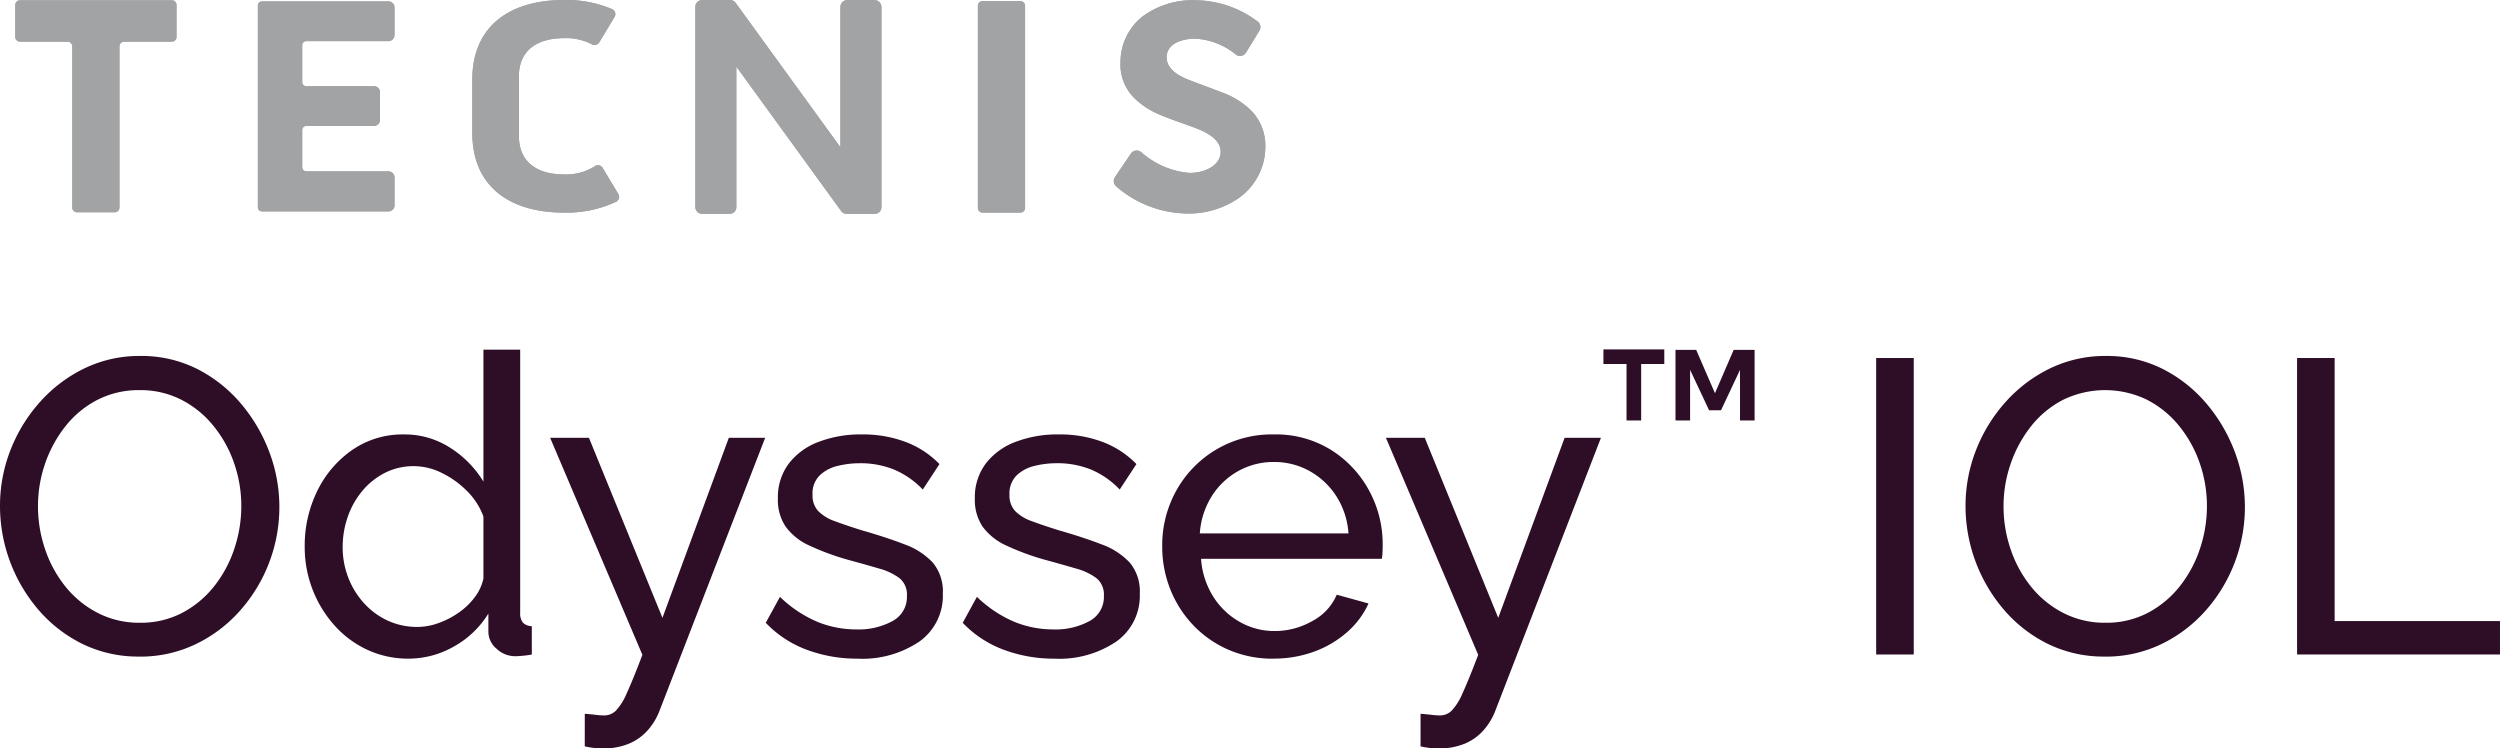
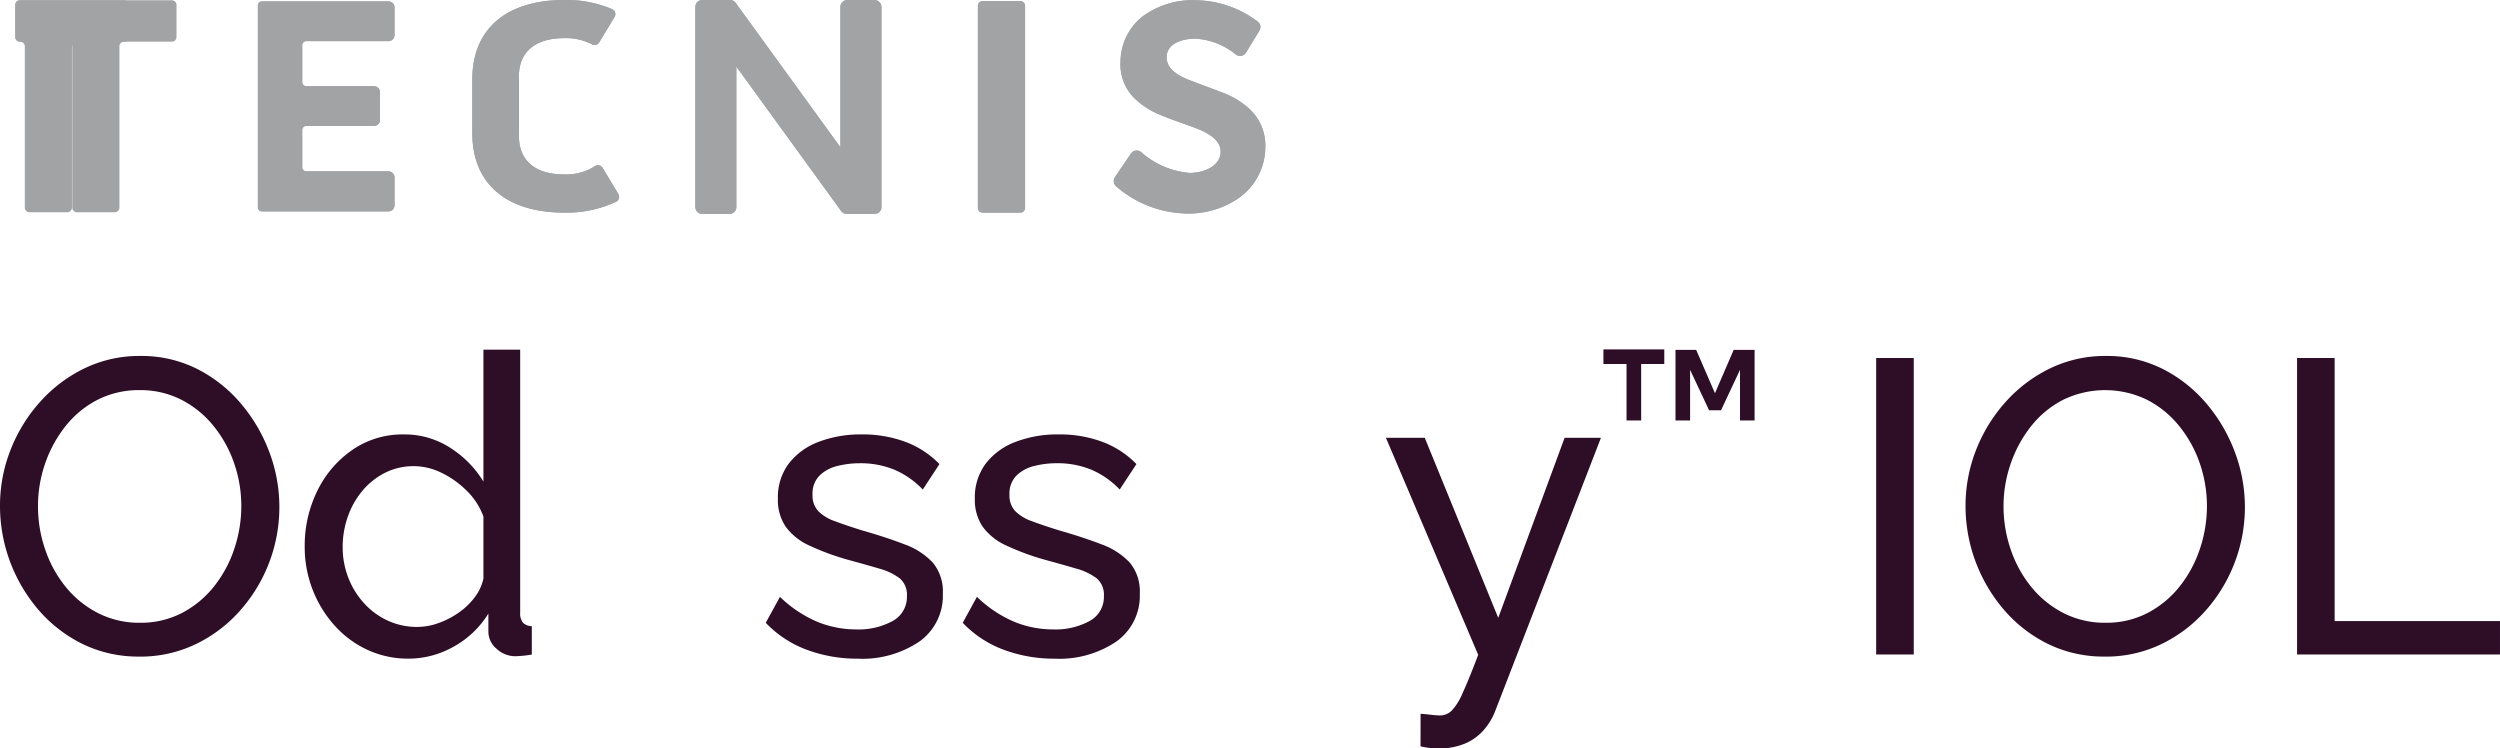
<svg xmlns="http://www.w3.org/2000/svg" width="279.542" height="83.688" viewBox="0 0 279.542 83.688">
  <defs>
    <clipPath id="clip-path">
      <rect id="Rectangle_41" data-name="Rectangle 41" width="279.542" height="83.688" fill="none" />
    </clipPath>
  </defs>
  <g id="Group_54" data-name="Group 54" clip-path="url(#clip-path)">
    <path id="Path_132" data-name="Path 132" d="M15.6,70.213a14.2,14.2,0,0,1-6.35-1.4A15.463,15.463,0,0,1,4.32,65.007,17.85,17.85,0,0,1,0,53.4a17.047,17.047,0,0,1,1.191-6.326,17.641,17.641,0,0,1,3.315-5.369,16.027,16.027,0,0,1,4.973-3.736A14.073,14.073,0,0,1,15.688,36.6a13.816,13.816,0,0,1,6.35,1.448,15.644,15.644,0,0,1,4.9,3.875,18.228,18.228,0,0,1,3.176,5.416,17.442,17.442,0,0,1-3.339,17.812,15.709,15.709,0,0,1-4.972,3.713,14.283,14.283,0,0,1-6.21,1.354M4.249,53.4a14.8,14.8,0,0,0,.817,4.88,13.468,13.468,0,0,0,2.311,4.178,11.189,11.189,0,0,0,3.6,2.9,10.1,10.1,0,0,0,4.669,1.073A9.962,9.962,0,0,0,20.4,65.31a11.206,11.206,0,0,0,3.571-2.989,13.605,13.605,0,0,0,2.241-4.2,14.962,14.962,0,0,0,.77-4.716,14.613,14.613,0,0,0-.817-4.855,13.593,13.593,0,0,0-2.335-4.179,11.11,11.11,0,0,0-3.6-2.9,10.046,10.046,0,0,0-4.6-1.051,10.143,10.143,0,0,0-4.762,1.1,10.979,10.979,0,0,0-3.571,2.965,14.106,14.106,0,0,0-2.264,4.179A14.479,14.479,0,0,0,4.249,53.4" transform="translate(0 3.203)" fill="#2e0d27" />
    <path id="Path_133" data-name="Path 133" d="M31.329,57.99a13.854,13.854,0,0,1,1.424-6.281,11.845,11.845,0,0,1,3.923-4.564,9.861,9.861,0,0,1,5.719-1.715,9.359,9.359,0,0,1,5.276,1.541,11.556,11.556,0,0,1,3.642,3.736V35.952h4.109V65.367a1.645,1.645,0,0,0,.3,1.1,1.4,1.4,0,0,0,1,.4v3.175a12.408,12.408,0,0,1-1.821.187,3.034,3.034,0,0,1-2.125-.841,2.5,2.5,0,0,1-.91-1.867V65.46A10.5,10.5,0,0,1,48,69.149,10.223,10.223,0,0,1,42.955,70.5a10.8,10.8,0,0,1-4.646-1,11.279,11.279,0,0,1-3.689-2.758,13.118,13.118,0,0,1-3.291-8.758m19.984,3.557V54.616a7.7,7.7,0,0,0-1.821-2.843,10.356,10.356,0,0,0-2.825-2.033,7.086,7.086,0,0,0-6.4,0,8.05,8.05,0,0,0-2.521,2.033,9.23,9.23,0,0,0-1.611,2.889,10.223,10.223,0,0,0-.561,3.374,9.342,9.342,0,0,0,.631,3.419,9.063,9.063,0,0,0,1.775,2.866,8.206,8.206,0,0,0,2.661,1.941,7.824,7.824,0,0,0,3.292.692,6.964,6.964,0,0,0,2.311-.415,9.473,9.473,0,0,0,2.264-1.155,7.788,7.788,0,0,0,1.821-1.732,5.309,5.309,0,0,0,.981-2.1" transform="translate(2.743 3.147)" fill="#2e0d27" />
-     <path id="Path_134" data-name="Path 134" d="M60.436,75.872q.607.047,1.214.117a8.715,8.715,0,0,0,.934.07,1.883,1.883,0,0,0,1.307-.511,6.5,6.5,0,0,0,1.237-1.973q.677-1.462,1.751-4.291L56.561,45.01H60.9L69.12,65.145,76.545,45.01h4.062L68.747,75.654a7.076,7.076,0,0,1-1.238,2.024,5.771,5.771,0,0,1-2.077,1.513,7.49,7.49,0,0,1-3.035.557,8.408,8.408,0,0,1-.864-.046,10.8,10.8,0,0,1-1.1-.187Z" transform="translate(4.952 3.94)" fill="#2e0d27" />
    <path id="Path_135" data-name="Path 135" d="M89.006,69.739a16.016,16.016,0,0,1-5.7-1,12.155,12.155,0,0,1-4.575-3.011l1.588-2.9a13.726,13.726,0,0,0,4.2,2.8,11.482,11.482,0,0,0,4.3.841,7.954,7.954,0,0,0,4.109-.944,3.047,3.047,0,0,0,1.588-2.786,2.392,2.392,0,0,0-.817-1.992,6.81,6.81,0,0,0-2.312-1.089q-1.494-.44-3.548-1a28.09,28.09,0,0,1-4.249-1.575A6.655,6.655,0,0,1,80.975,55a5.317,5.317,0,0,1-.887-3.152A6.289,6.289,0,0,1,81.3,47.934,7.521,7.521,0,0,1,84.64,45.5a13.146,13.146,0,0,1,4.832-.835,13.6,13.6,0,0,1,4.9.842,10.364,10.364,0,0,1,3.782,2.474L96.29,50.829a9.607,9.607,0,0,0-3.176-2.218,9.954,9.954,0,0,0-3.875-.723,10.275,10.275,0,0,0-2.475.3,4.324,4.324,0,0,0-2.008,1.065,2.845,2.845,0,0,0-.794,2.152,2.565,2.565,0,0,0,.631,1.828,4.848,4.848,0,0,0,1.867,1.134q1.237.465,3.011,1.019,2.755.788,4.786,1.574A8.059,8.059,0,0,1,97.41,59a5.02,5.02,0,0,1,1.12,3.473,6.26,6.26,0,0,1-2.614,5.347,11.4,11.4,0,0,1-6.91,1.921" transform="translate(6.893 3.91)" fill="#2e0d27" />
    <path id="Path_136" data-name="Path 136" d="M109.257,69.739a16.016,16.016,0,0,1-5.7-1,12.155,12.155,0,0,1-4.575-3.011l1.588-2.9a13.726,13.726,0,0,0,4.2,2.8,11.482,11.482,0,0,0,4.3.841,7.954,7.954,0,0,0,4.109-.944,3.047,3.047,0,0,0,1.588-2.786,2.392,2.392,0,0,0-.817-1.992,6.821,6.821,0,0,0-2.312-1.089q-1.494-.44-3.548-1a28.09,28.09,0,0,1-4.249-1.575A6.667,6.667,0,0,1,101.225,55a5.317,5.317,0,0,1-.886-3.152,6.289,6.289,0,0,1,1.214-3.916,7.521,7.521,0,0,1,3.339-2.433,13.146,13.146,0,0,1,4.832-.835,13.6,13.6,0,0,1,4.9.842,10.364,10.364,0,0,1,3.782,2.474l-1.868,2.847a9.6,9.6,0,0,0-3.175-2.218,9.954,9.954,0,0,0-3.875-.723,10.275,10.275,0,0,0-2.475.3,4.319,4.319,0,0,0-2.008,1.065,2.845,2.845,0,0,0-.794,2.152,2.56,2.56,0,0,0,.631,1.828,4.848,4.848,0,0,0,1.867,1.134q1.237.465,3.011,1.019,2.755.788,4.786,1.574A8.059,8.059,0,0,1,117.661,59a5.02,5.02,0,0,1,1.12,3.473,6.262,6.262,0,0,1-2.613,5.347,11.406,11.406,0,0,1-6.911,1.921" transform="translate(8.666 3.91)" fill="#2e0d27" />
-     <path id="Path_137" data-name="Path 137" d="M131.915,69.74a12.323,12.323,0,0,1-5.019-1,12.05,12.05,0,0,1-3.922-2.734A12.458,12.458,0,0,1,120.405,62a12.831,12.831,0,0,1-.91-4.82,12.549,12.549,0,0,1,1.588-6.257,12.192,12.192,0,0,1,10.879-6.257,11.7,11.7,0,0,1,6.42,1.739,12.192,12.192,0,0,1,4.249,4.545A12.531,12.531,0,0,1,144.147,57q0,.465-.023.9a5.012,5.012,0,0,1-.071.673H123.838a9.082,9.082,0,0,0,1.33,4.177,8.344,8.344,0,0,0,2.965,2.862,7.8,7.8,0,0,0,3.923,1.038,8.458,8.458,0,0,0,4.225-1.12,6,6,0,0,0,2.732-2.942l3.548.981a9.4,9.4,0,0,1-2.357,3.175,11.535,11.535,0,0,1-3.689,2.195,13.055,13.055,0,0,1-4.6.794M123.7,55.733h16.622a8.791,8.791,0,0,0-1.354-4.153,8.4,8.4,0,0,0-2.989-2.816,8.111,8.111,0,0,0-4.015-1.015,8.022,8.022,0,0,0-3.97,1.015,8.212,8.212,0,0,0-2.965,2.816,8.929,8.929,0,0,0-1.33,4.153" transform="translate(10.461 3.91)" fill="#2e0d27" />
    <path id="Path_138" data-name="Path 138" d="M146.369,75.872q.605.047,1.215.117a8.7,8.7,0,0,0,.933.07,1.886,1.886,0,0,0,1.308-.511,6.541,6.541,0,0,0,1.237-1.973q.677-1.462,1.752-4.291L142.494,45.01h4.343l8.216,20.135,7.425-20.135h4.062L154.681,75.654a7.08,7.08,0,0,1-1.239,2.024,5.776,5.776,0,0,1-2.076,1.513,7.5,7.5,0,0,1-3.036.557,8.408,8.408,0,0,1-.864-.046,10.9,10.9,0,0,1-1.1-.187Z" transform="translate(12.474 3.94)" fill="#2e0d27" />
    <path id="Path_139" data-name="Path 139" d="M171.663,37.557h-2.585v6.315h-1.636V37.557h-2.585V35.924h6.806Zm7.759-1.579h2.339v7.894h-1.631V38.21l-2.123,4.519h-1.334l-2.124-4.519v5.663h-1.632V35.978h2.313l2.1,4.846Z" transform="translate(14.432 3.145)" fill="#2e0d27" />
    <rect id="Rectangle_40" data-name="Rectangle 40" width="4.202" height="33.151" transform="translate(209.787 40.032)" fill="#2e0d27" />
    <path id="Path_140" data-name="Path 140" d="M217.682,70.213a14.206,14.206,0,0,1-6.35-1.4,15.463,15.463,0,0,1-4.925-3.805,17.841,17.841,0,0,1-4.319-11.6,17.068,17.068,0,0,1,1.19-6.326,17.644,17.644,0,0,1,3.316-5.369,16.036,16.036,0,0,1,4.972-3.736,14.081,14.081,0,0,1,6.21-1.377,13.816,13.816,0,0,1,6.35,1.448,15.657,15.657,0,0,1,4.9,3.875,18.225,18.225,0,0,1,3.175,5.416,17.446,17.446,0,0,1-3.338,17.812,15.7,15.7,0,0,1-4.973,3.713,14.276,14.276,0,0,1-6.21,1.354M206.337,53.4a14.8,14.8,0,0,0,.817,4.88,13.468,13.468,0,0,0,2.311,4.178,11.189,11.189,0,0,0,3.6,2.9,10.1,10.1,0,0,0,4.669,1.073,9.961,9.961,0,0,0,4.762-1.12,11.2,11.2,0,0,0,3.573-2.989,13.651,13.651,0,0,0,2.241-4.2,14.962,14.962,0,0,0,.77-4.716,14.613,14.613,0,0,0-.817-4.855,13.593,13.593,0,0,0-2.335-4.179,11.11,11.11,0,0,0-3.6-2.9,10.738,10.738,0,0,0-9.362.047,10.968,10.968,0,0,0-3.571,2.965,14.08,14.08,0,0,0-2.264,4.179,14.45,14.45,0,0,0-.794,4.738" transform="translate(17.692 3.203)" fill="#2e0d27" />
    <path id="Path_141" data-name="Path 141" d="M236.175,69.961V36.81h4.2V66.225h18.489v3.736Z" transform="translate(20.676 3.222)" fill="#2e0d27" />
    <path id="Path_142" data-name="Path 142" d="M101.076.119h4.207a.524.524,0,0,1,.535.511V23.248a.526.526,0,0,1-.535.515h-4.207a.528.528,0,0,1-.536-.515V.63a.525.525,0,0,1,.536-.511" transform="translate(8.802 0.01)" fill="#a1a3a5" />
-     <path id="Path_143" data-name="Path 143" d="M19.065.029H2.105A.524.524,0,0,0,1.57.54V4.145a.525.525,0,0,0,.535.514H7.414a.53.53,0,0,1,.531.529V23.211a.525.525,0,0,0,.524.525h4.223a.528.528,0,0,0,.527-.525V5.168a.519.519,0,0,1,.534-.508h5.312a.525.525,0,0,0,.535-.514V.54a.524.524,0,0,0-.535-.511" transform="translate(0.137 0.002)" fill="#a1a3a5" />
+     <path id="Path_143" data-name="Path 143" d="M19.065.029H2.105A.524.524,0,0,0,1.57.54V4.145a.525.525,0,0,0,.535.514a.53.53,0,0,1,.531.529V23.211a.525.525,0,0,0,.524.525h4.223a.528.528,0,0,0,.527-.525V5.168a.519.519,0,0,1,.534-.508h5.312a.525.525,0,0,0,.535-.514V.54a.524.524,0,0,0-.535-.511" transform="translate(0.137 0.002)" fill="#a1a3a5" />
    <path id="Path_144" data-name="Path 144" d="M41.794,3.9V.824a.681.681,0,0,0-.681-.682H26.967A.455.455,0,0,0,26.512.6v22.57a.454.454,0,0,0,.455.456H41.113a.679.679,0,0,0,.681-.681V19.829a.68.68,0,0,0-.681-.68H31.928a.456.456,0,0,1-.456-.456V14.525a.456.456,0,0,1,.456-.456H39.49a.679.679,0,0,0,.679-.681V10.306a.679.679,0,0,0-.679-.681H31.928a.456.456,0,0,1-.456-.456V5.044a.456.456,0,0,1,.456-.457h9.185a.68.68,0,0,0,.681-.682" transform="translate(2.321 0.012)" fill="#a1a3a5" />
    <path id="Path_145" data-name="Path 145" d="M128.754,21.952a9.841,9.841,0,0,1-6.278,1.915,12.328,12.328,0,0,1-7.68-3.02.787.787,0,0,1-.153-1.041l1.79-2.638a.781.781,0,0,1,1.157-.147,9.306,9.306,0,0,0,5.394,2.312c1.744,0,3.481-.84,3.481-2.382,0-1.579-2.107-2.381-3.115-2.751s-2.749-.971-3.519-1.309a9.029,9.029,0,0,1-2.754-1.676,5.272,5.272,0,0,1-1.811-4.27,6.518,6.518,0,0,1,2.415-5.068,9.446,9.446,0,0,1,6.1-1.85,11.722,11.722,0,0,1,6.845,2.4.776.776,0,0,1,.169,1.006l-1.5,2.448a.774.774,0,0,1-1.136.213,7.758,7.758,0,0,0-4.514-1.769c-1.744,0-3.219.671-3.219,2.082s1.508,2.146,2.549,2.548c1,.4,2.716,1.006,3.455,1.309a9.341,9.341,0,0,1,3.22,1.879,5.6,5.6,0,0,1,1.812,4.27,7.012,7.012,0,0,1-2.717,5.538" transform="translate(10.025 0.002)" fill="#a1a3a5" />
    <path id="Path_146" data-name="Path 146" d="M58.8,19.5c-3.119,0-5.028-1.467-5.028-4.309V8.533c0-2.8,1.909-4.268,5.073-4.268a6.26,6.26,0,0,1,3.1.695.6.6,0,0,0,.806-.22l1.715-2.846a.608.608,0,0,0-.264-.87A13.075,13.075,0,0,0,58.849,0C52.566,0,48.561,3.066,48.561,8.887v6c0,5.818,4.005,8.885,10.242,8.885a12.944,12.944,0,0,0,5.852-1.221.608.608,0,0,0,.238-.854L63.13,18.768a.6.6,0,0,0-.867-.181A5.925,5.925,0,0,1,58.8,19.5" transform="translate(4.251 0)" fill="#a1a3a5" />
    <path id="Path_147" data-name="Path 147" d="M76.077,7.448V23.164a.74.74,0,0,1-.74.741h-3.1a.74.74,0,0,1-.74-.741V.757a.747.747,0,0,1,.75-.751h3.142a.741.741,0,0,1,.607.309L87.711,16.463V.785a.78.78,0,0,1,.781-.779h3.023A.781.781,0,0,1,92.3.785V23.176a.731.731,0,0,1-.73.729H88.39a.714.714,0,0,1-.587-.3Z" transform="translate(6.259 0)" fill="#a1a3a5" />
    <path id="Path_148" data-name="Path 148" d="M101.076.119h4.207a.524.524,0,0,1,.535.511V23.248a.526.526,0,0,1-.535.515h-4.207a.528.528,0,0,1-.536-.515V.63a.525.525,0,0,1,.536-.511" transform="translate(8.802 0.01)" fill="#a1a3a5" />
    <path id="Path_149" data-name="Path 149" d="M19.065.029H2.105A.524.524,0,0,0,1.57.54V4.145a.525.525,0,0,0,.535.514H7.414a.53.53,0,0,1,.531.529V23.211a.525.525,0,0,0,.524.525h4.223a.528.528,0,0,0,.527-.525V5.168a.519.519,0,0,1,.534-.508h5.312a.525.525,0,0,0,.535-.514V.54a.524.524,0,0,0-.535-.511" transform="translate(0.137 0.002)" fill="#a1a3a5" />
    <path id="Path_150" data-name="Path 150" d="M41.794,3.9V.824a.681.681,0,0,0-.681-.682H26.967A.455.455,0,0,0,26.512.6v22.57a.454.454,0,0,0,.455.456H41.113a.679.679,0,0,0,.681-.681V19.829a.68.68,0,0,0-.681-.68H31.928a.456.456,0,0,1-.456-.456V14.525a.456.456,0,0,1,.456-.456H39.49a.679.679,0,0,0,.679-.681V10.306a.679.679,0,0,0-.679-.681H31.928a.456.456,0,0,1-.456-.456V5.044a.456.456,0,0,1,.456-.457h9.185a.68.68,0,0,0,.681-.682" transform="translate(2.321 0.012)" fill="#a1a3a5" />
    <path id="Path_151" data-name="Path 151" d="M128.754,21.952a9.841,9.841,0,0,1-6.278,1.915,12.328,12.328,0,0,1-7.68-3.02.787.787,0,0,1-.153-1.041l1.79-2.638a.781.781,0,0,1,1.157-.147,9.306,9.306,0,0,0,5.394,2.312c1.744,0,3.481-.84,3.481-2.382,0-1.579-2.107-2.381-3.115-2.751s-2.749-.971-3.519-1.309a9.029,9.029,0,0,1-2.754-1.676,5.272,5.272,0,0,1-1.811-4.27,6.518,6.518,0,0,1,2.415-5.068,9.446,9.446,0,0,1,6.1-1.85,11.722,11.722,0,0,1,6.845,2.4.776.776,0,0,1,.169,1.006l-1.5,2.448a.774.774,0,0,1-1.136.213,7.758,7.758,0,0,0-4.514-1.769c-1.744,0-3.219.671-3.219,2.082s1.508,2.146,2.549,2.548c1,.4,2.716,1.006,3.455,1.309a9.341,9.341,0,0,1,3.22,1.879,5.6,5.6,0,0,1,1.812,4.27,7.012,7.012,0,0,1-2.717,5.538" transform="translate(10.025 0.002)" fill="#a1a3a5" />
    <path id="Path_152" data-name="Path 152" d="M58.8,19.5c-3.119,0-5.028-1.467-5.028-4.309V8.533c0-2.8,1.909-4.268,5.073-4.268a6.26,6.26,0,0,1,3.1.695.6.6,0,0,0,.806-.22l1.715-2.846a.608.608,0,0,0-.264-.87A13.075,13.075,0,0,0,58.849,0C52.566,0,48.561,3.066,48.561,8.887v6c0,5.818,4.005,8.885,10.242,8.885a12.944,12.944,0,0,0,5.852-1.221.608.608,0,0,0,.238-.854L63.13,18.768a.6.6,0,0,0-.867-.181A5.925,5.925,0,0,1,58.8,19.5" transform="translate(4.251 0)" fill="#a1a3a5" />
    <path id="Path_153" data-name="Path 153" d="M76.077,7.448V23.164a.74.74,0,0,1-.74.741h-3.1a.74.74,0,0,1-.74-.741V.757a.747.747,0,0,1,.75-.751h3.142a.741.741,0,0,1,.607.309L87.711,16.463V.785a.78.78,0,0,1,.781-.779h3.023A.781.781,0,0,1,92.3.785V23.176a.731.731,0,0,1-.73.729H88.39a.714.714,0,0,1-.587-.3Z" transform="translate(6.259 0)" fill="#a1a3a5" />
  </g>
</svg>